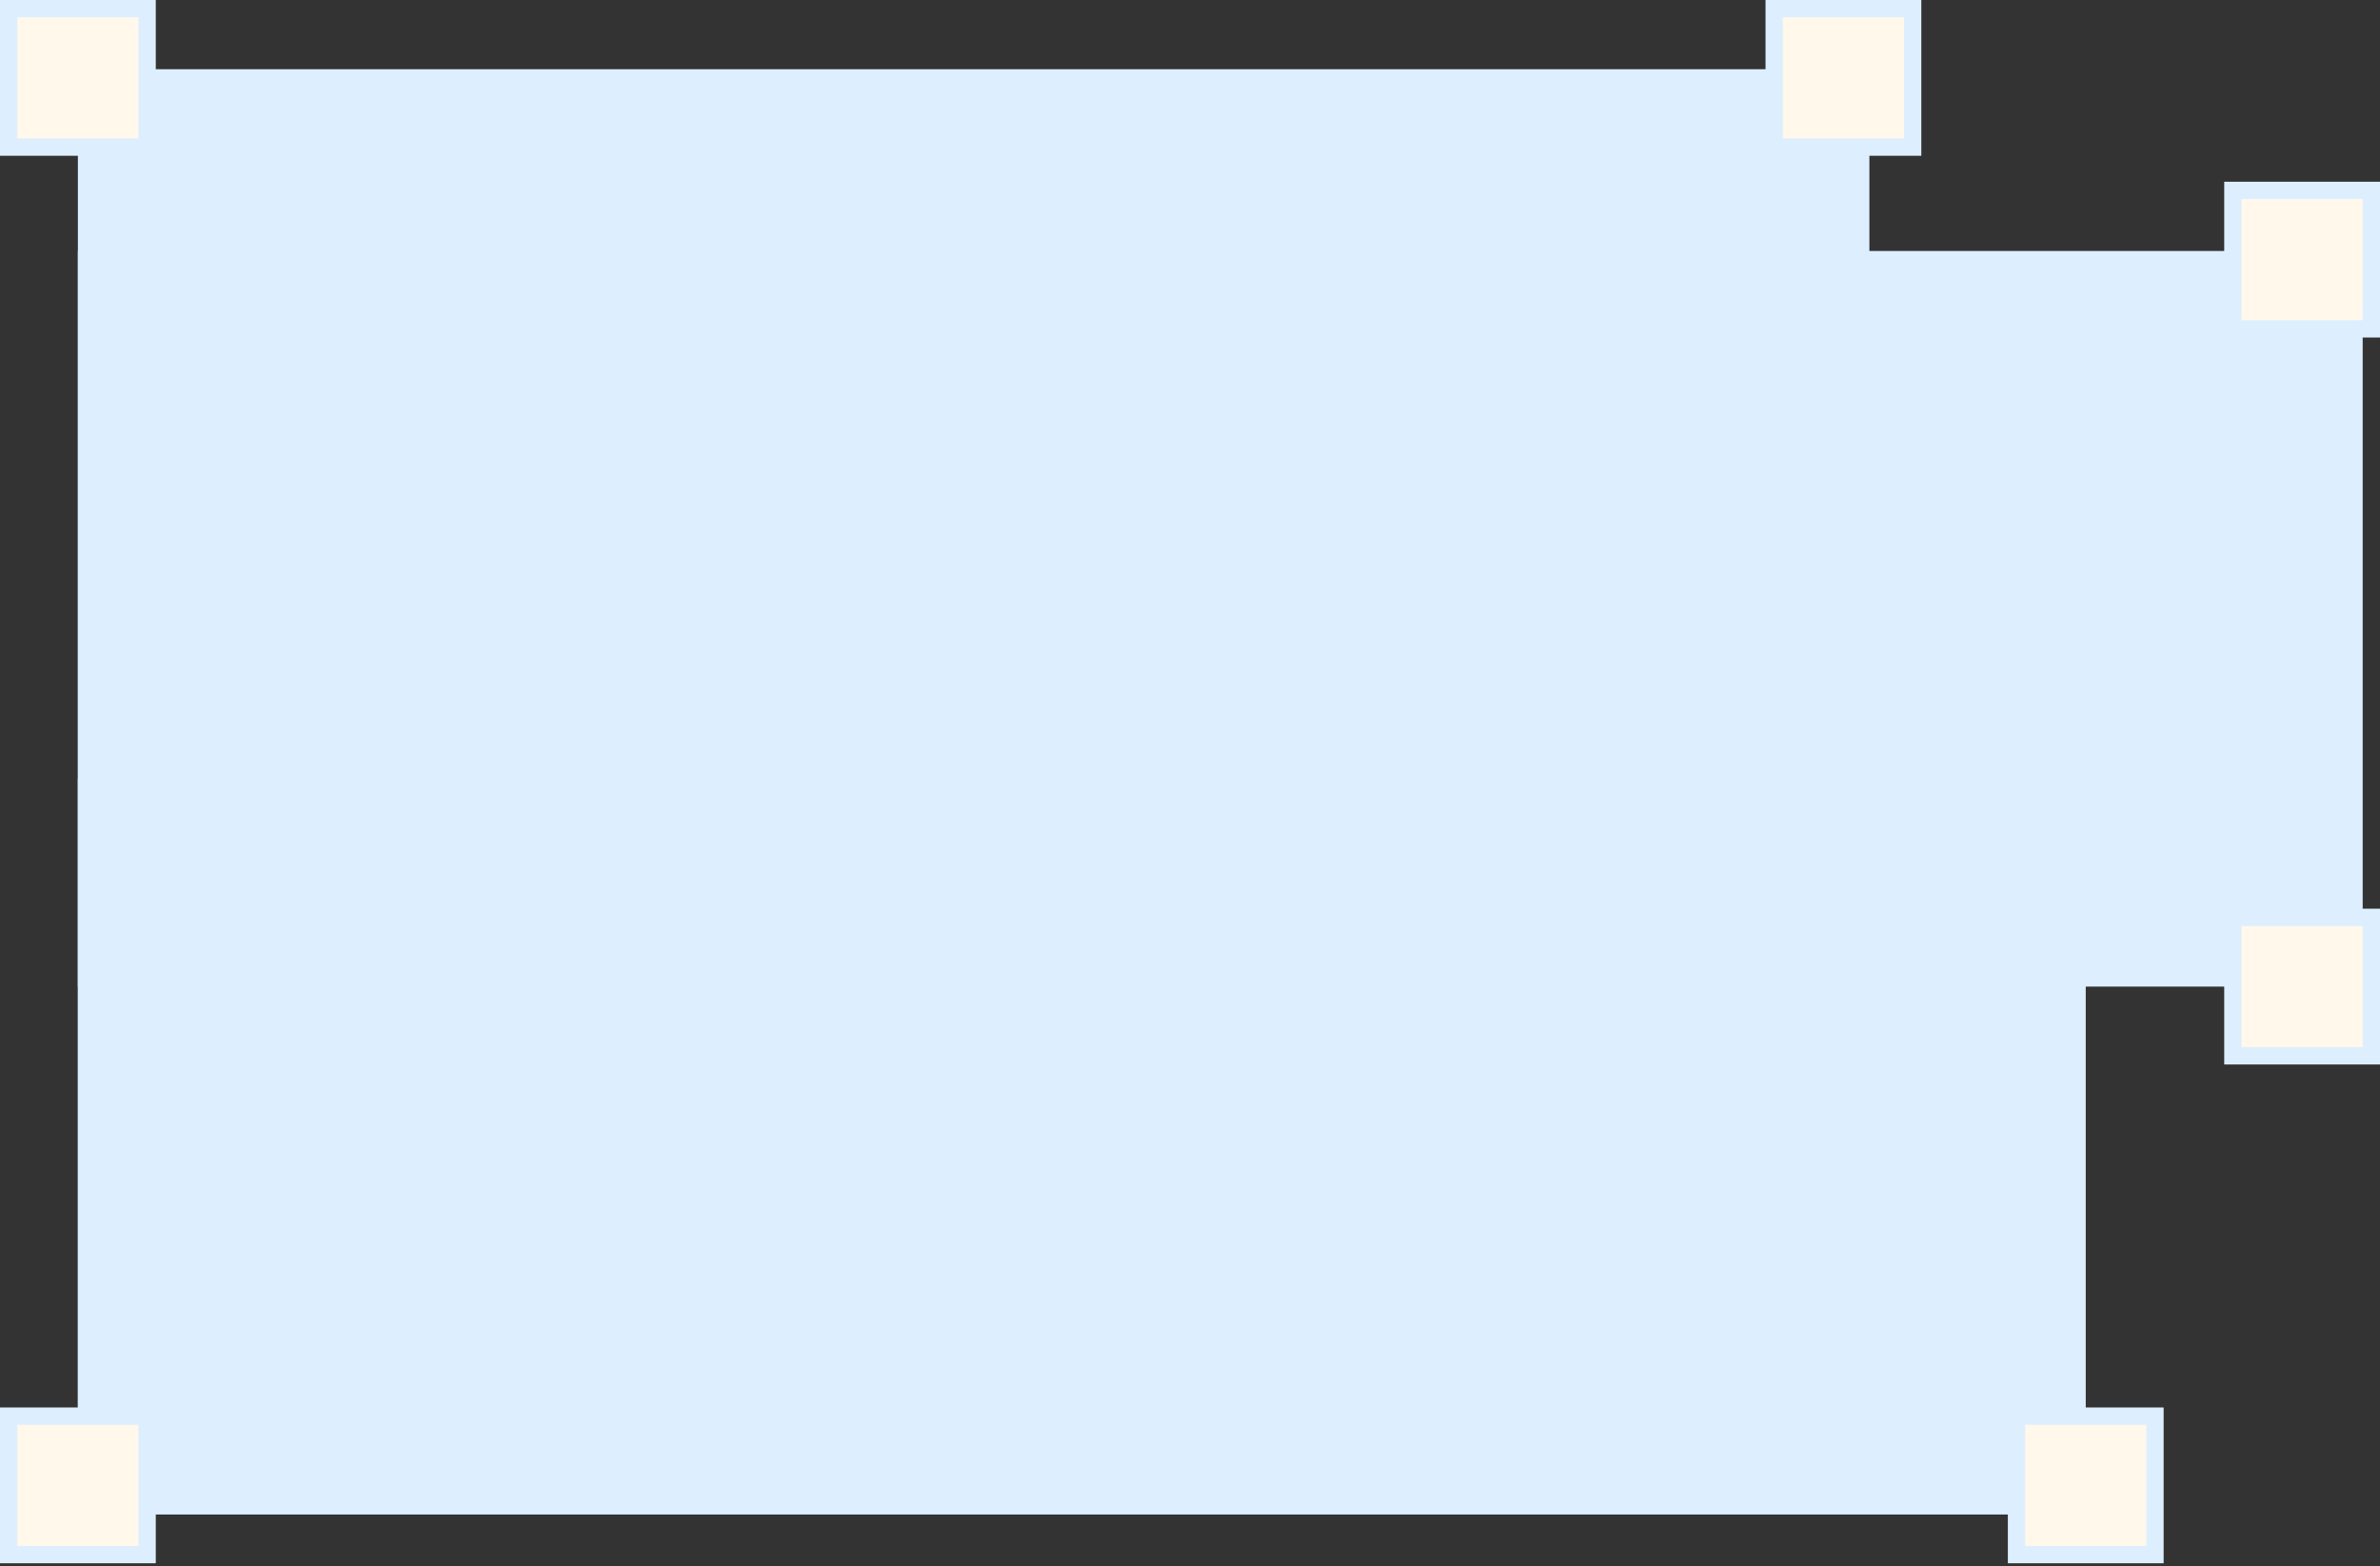
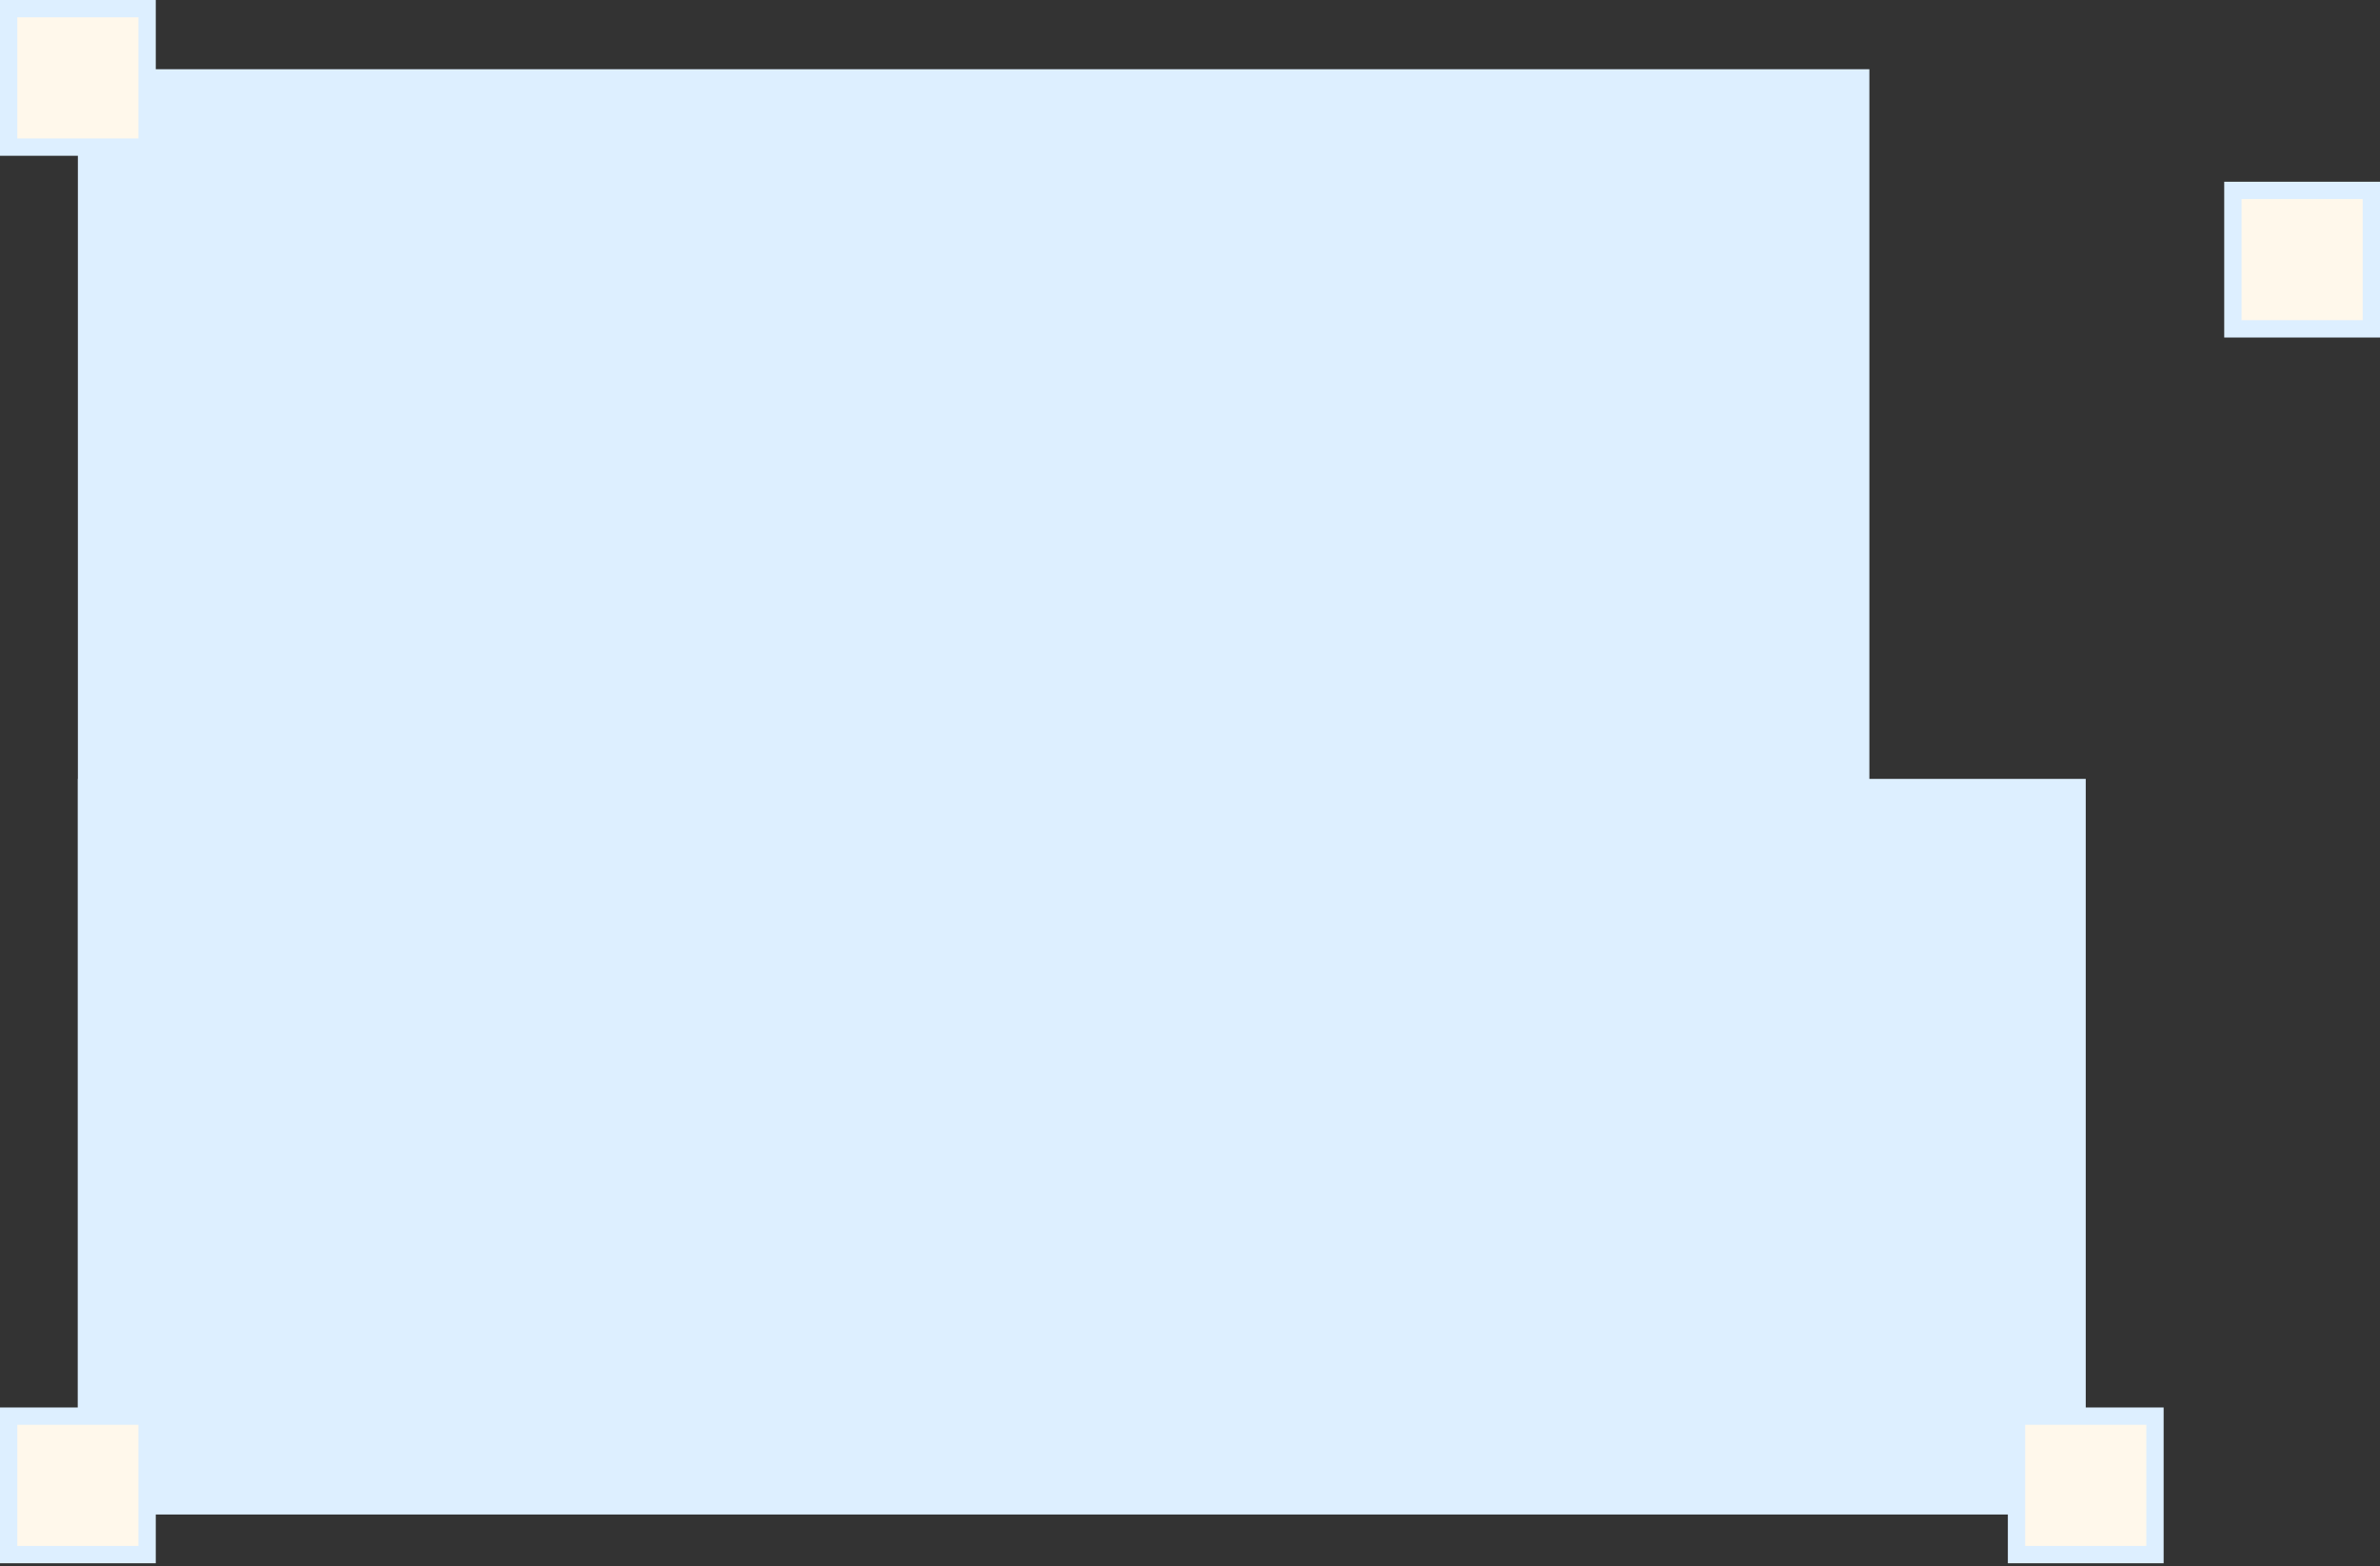
<svg xmlns="http://www.w3.org/2000/svg" width="275" height="181" viewBox="0 0 275 181" fill="none">
  <rect x="0" y="0" width="275" height="181" fill="#333333" stroke="none" />
  <rect x="9" y="8" width="207" height="163.633" fill="#DDEFFF" />
-   <rect x="9" y="29" width="264" height="85" fill="#DDEFFF" />
  <rect x="9" y="90" width="232" height="85" fill="#DDEFFF" />
  <rect x="1" y="1" width="16" height="16" fill="#FFF8EB" stroke="#DDEFFF" stroke-width="2" />
  <rect x="1" y="163.633" width="16" height="16" fill="#FFF8EB" stroke="#DDEFFF" stroke-width="2" />
-   <rect x="205" y="1" width="16" height="16" fill="#FFF8EB" stroke="#DDEFFF" stroke-width="2" />
  <rect x="258" y="22" width="16" height="16" fill="#FFF8EB" stroke="#DDEFFF" stroke-width="2" />
  <rect x="233" y="163.633" width="16" height="16" fill="#FFF8EB" stroke="#DDEFFF" stroke-width="2" />
-   <rect x="258" y="106" width="16" height="16" fill="#FFF8EB" stroke="#DDEFFF" stroke-width="2" />
</svg>